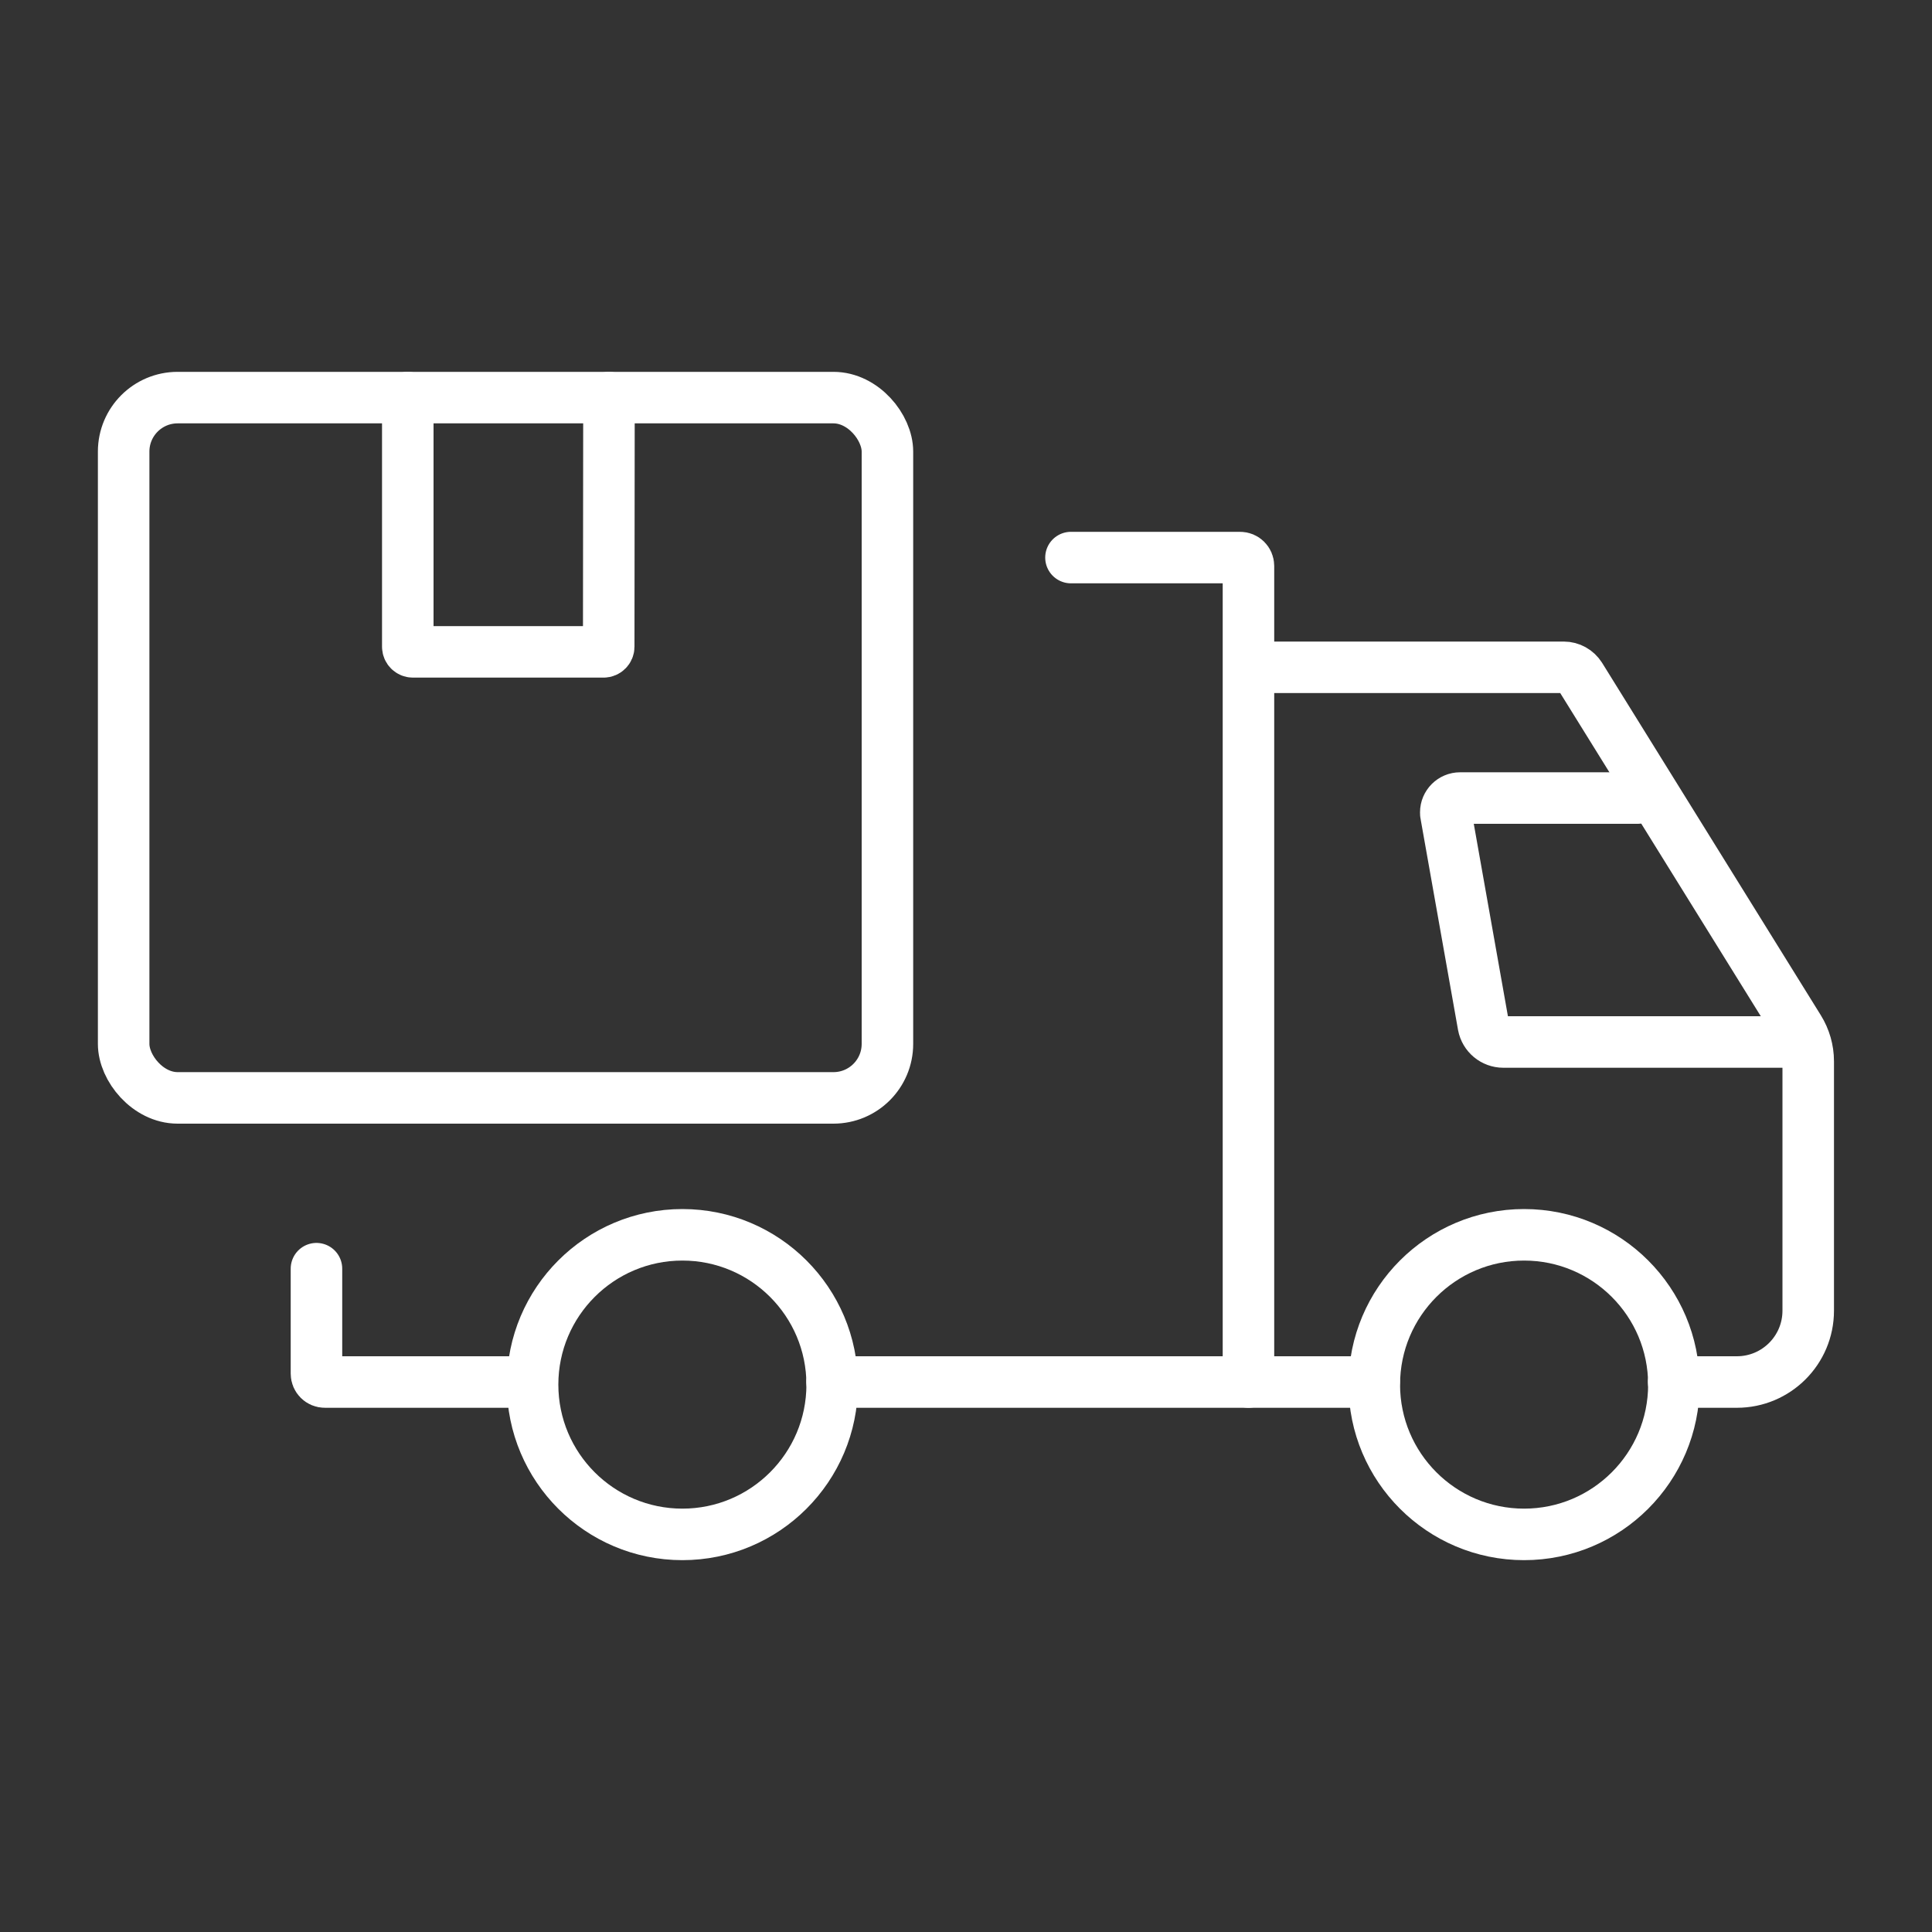
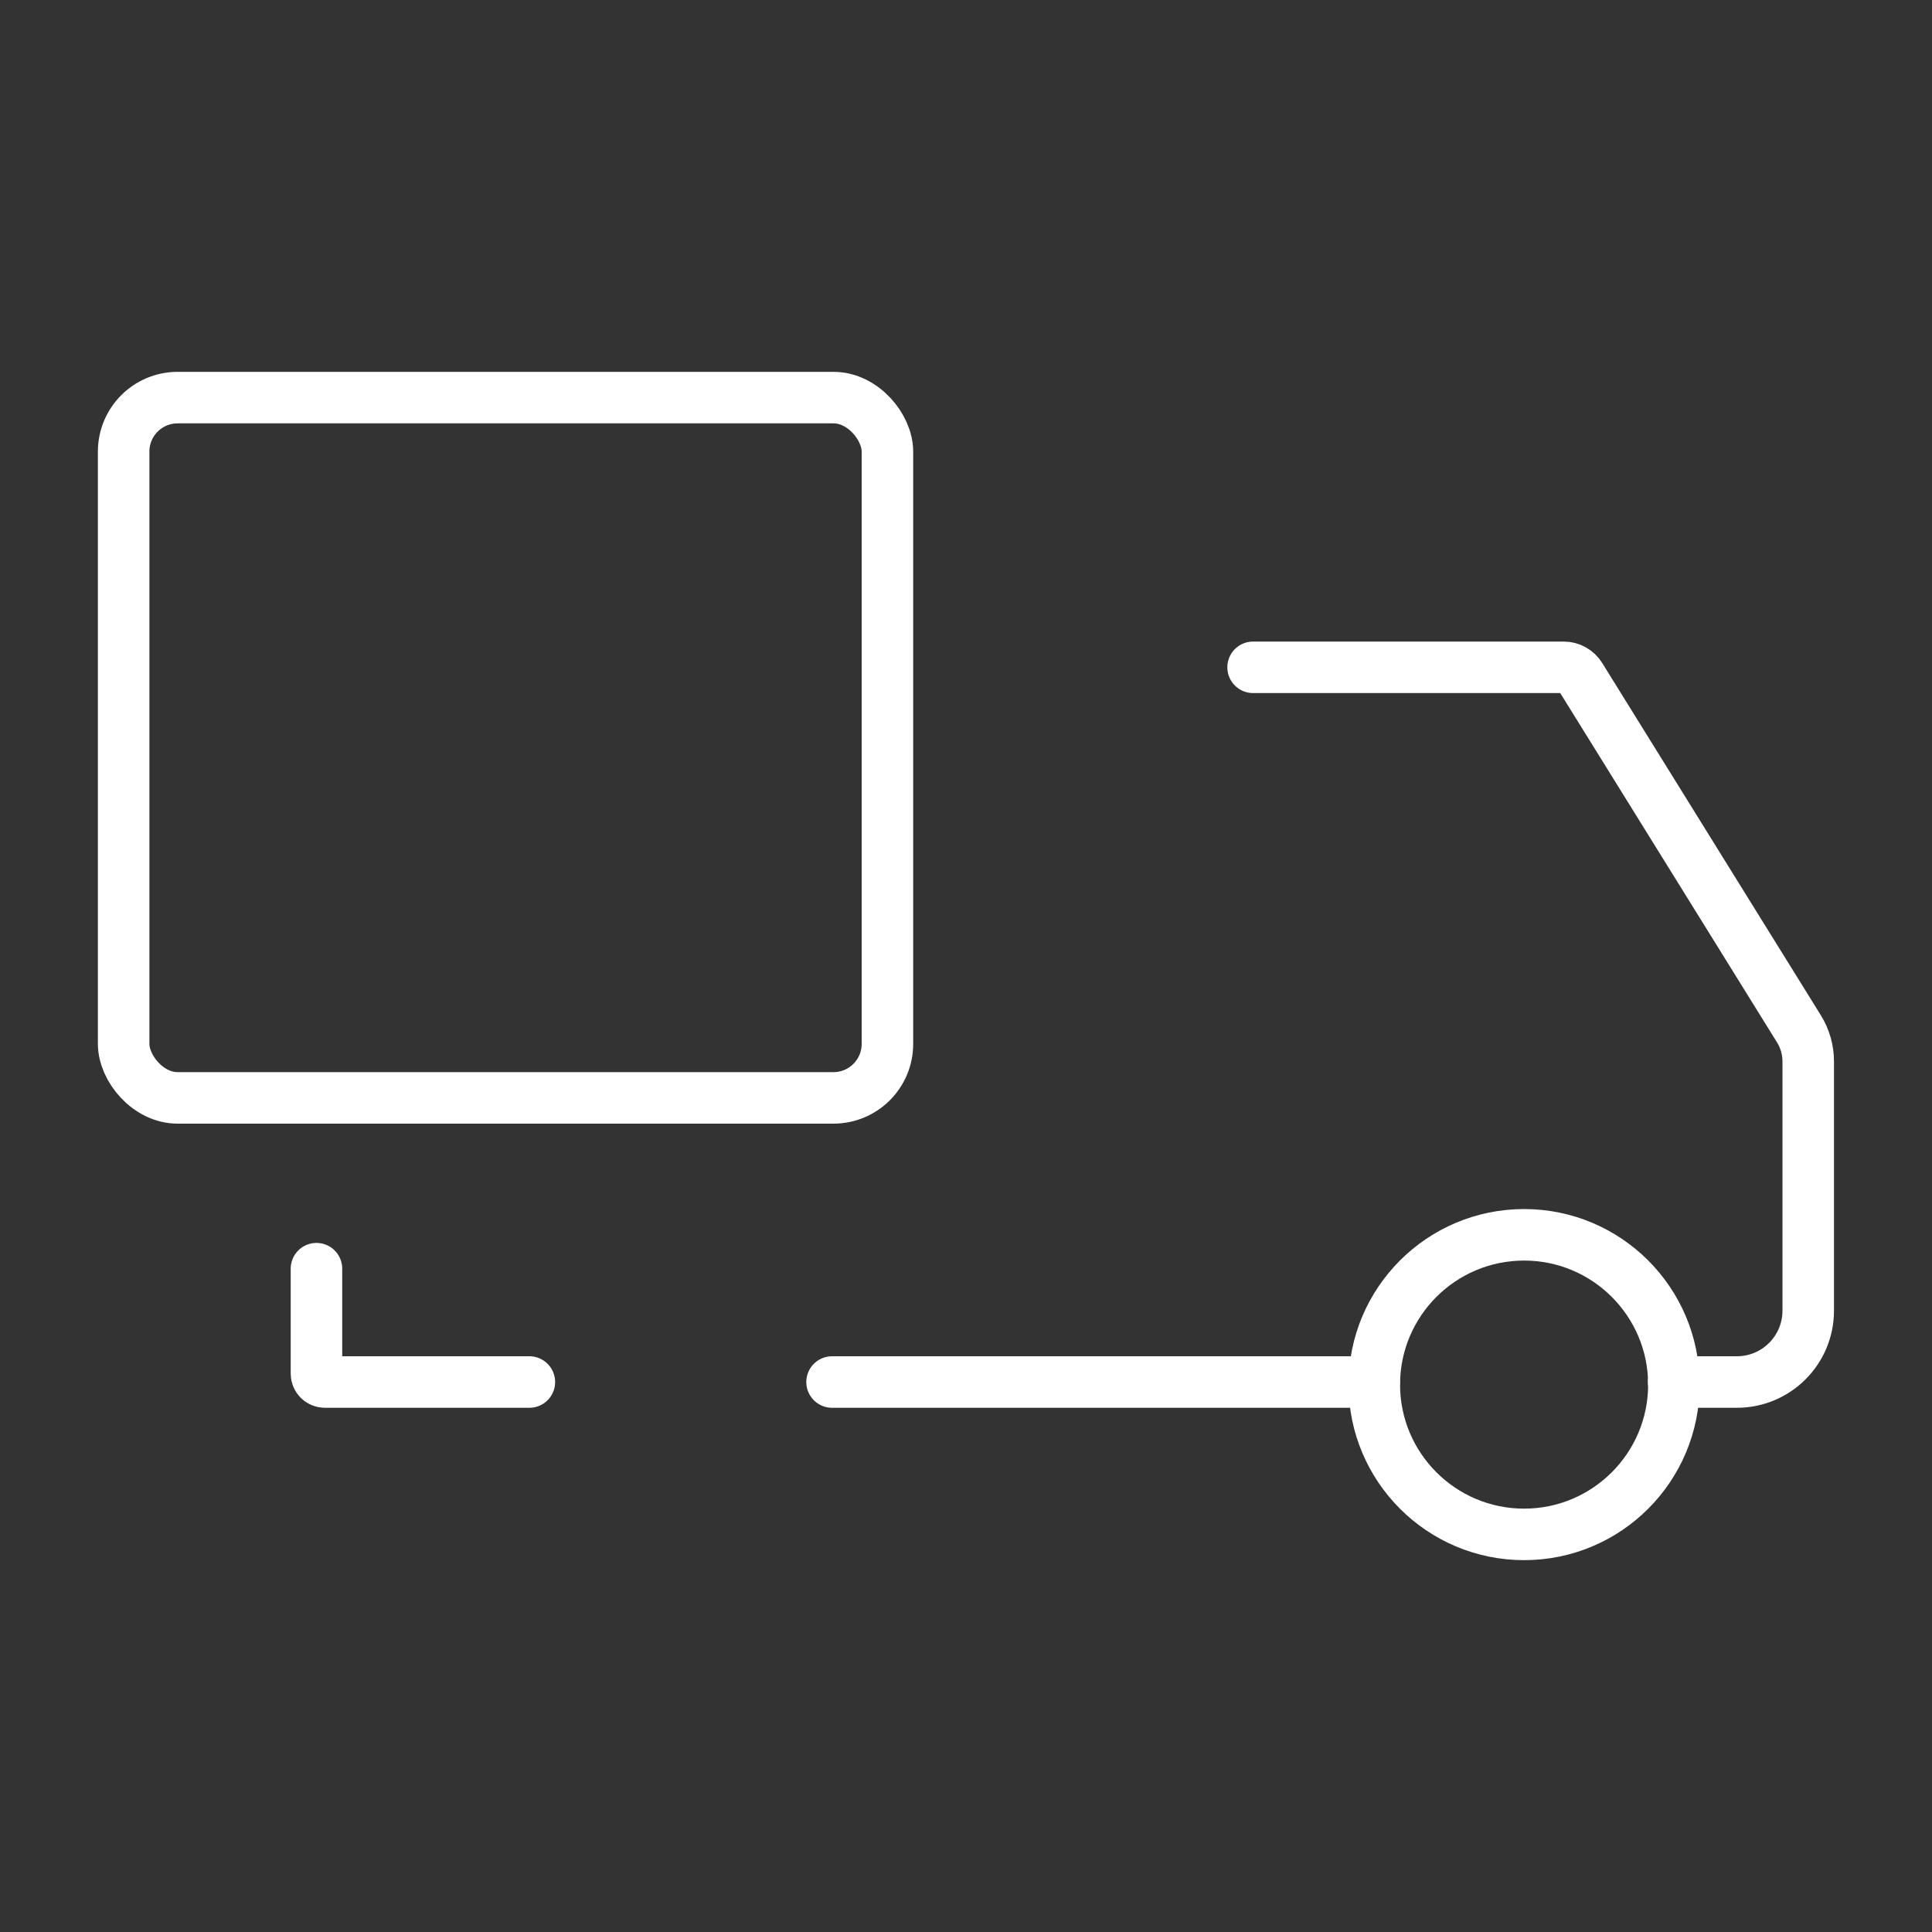
<svg xmlns="http://www.w3.org/2000/svg" id="Livello_1" viewBox="0 0 150 150">
  <rect x="0" y="0" width="150" height="150" fill="#333333" stroke="none" />
  <defs>
    <style>.cls-1{fill:none;stroke:#fff;stroke-linecap:round;stroke-linejoin:round;stroke-width:4px;}</style>
  </defs>
  <g id="Raggruppa_739">
    <g id="Raggruppa_614">
-       <path id="Tracciato_1036" class="cls-1" d="M31.66,30.87v19.34c0,.22.18.4.4.4h14.8c.22,0,.4-.18.4-.4h0s.02-19.34.02-19.34" />
      <rect id="Rettangolo_496" class="cls-1" x="9.6" y="30.87" width="59.3" height="54.37" rx="4.19" ry="4.19" />
-       <path id="Tracciato_1037" class="cls-1" d="M83.15,43.29h13.13c.36,0,.65.29.65.65v63.36" />
      <path id="Tracciato_1038" class="cls-1" d="M41.1,107.3h-15.88c-.36,0-.65-.29-.65-.65v-8.15" />
      <line id="Linea_303" class="cls-1" x1="106.69" y1="107.3" x2="64.6" y2="107.3" />
      <path id="Tracciato_1039" class="cls-1" d="M97.29,51.81h24.12c.52,0,1,.27,1.28.71l16.98,27.36c.47.76.72,1.63.72,2.52v19.36c0,3.06-2.48,5.54-5.54,5.54h-4.91" />
      <path id="Tracciato_1040" class="cls-1" d="M129.96,107.5c0,6.42-5.21,11.63-11.63,11.63s-11.63-5.21-11.63-11.63,5.21-11.63,11.63-11.63,11.63,5.21,11.63,11.63h0Z" />
-       <path id="Tracciato_1041" class="cls-1" d="M64.61,107.5c0,6.42-5.21,11.63-11.63,11.63s-11.63-5.21-11.63-11.63,5.21-11.63,11.63-11.63h0c6.42,0,11.63,5.21,11.63,11.63Z" />
-       <path id="Tracciato_1042" class="cls-1" d="M127.14,61.96h-13.78c-.61,0-1.11.5-1.11,1.11,0,.07,0,.13.02.2l2.9,16.34c.14.75.79,1.29,1.55,1.29h22.99" />
    </g>
  </g>
</svg>